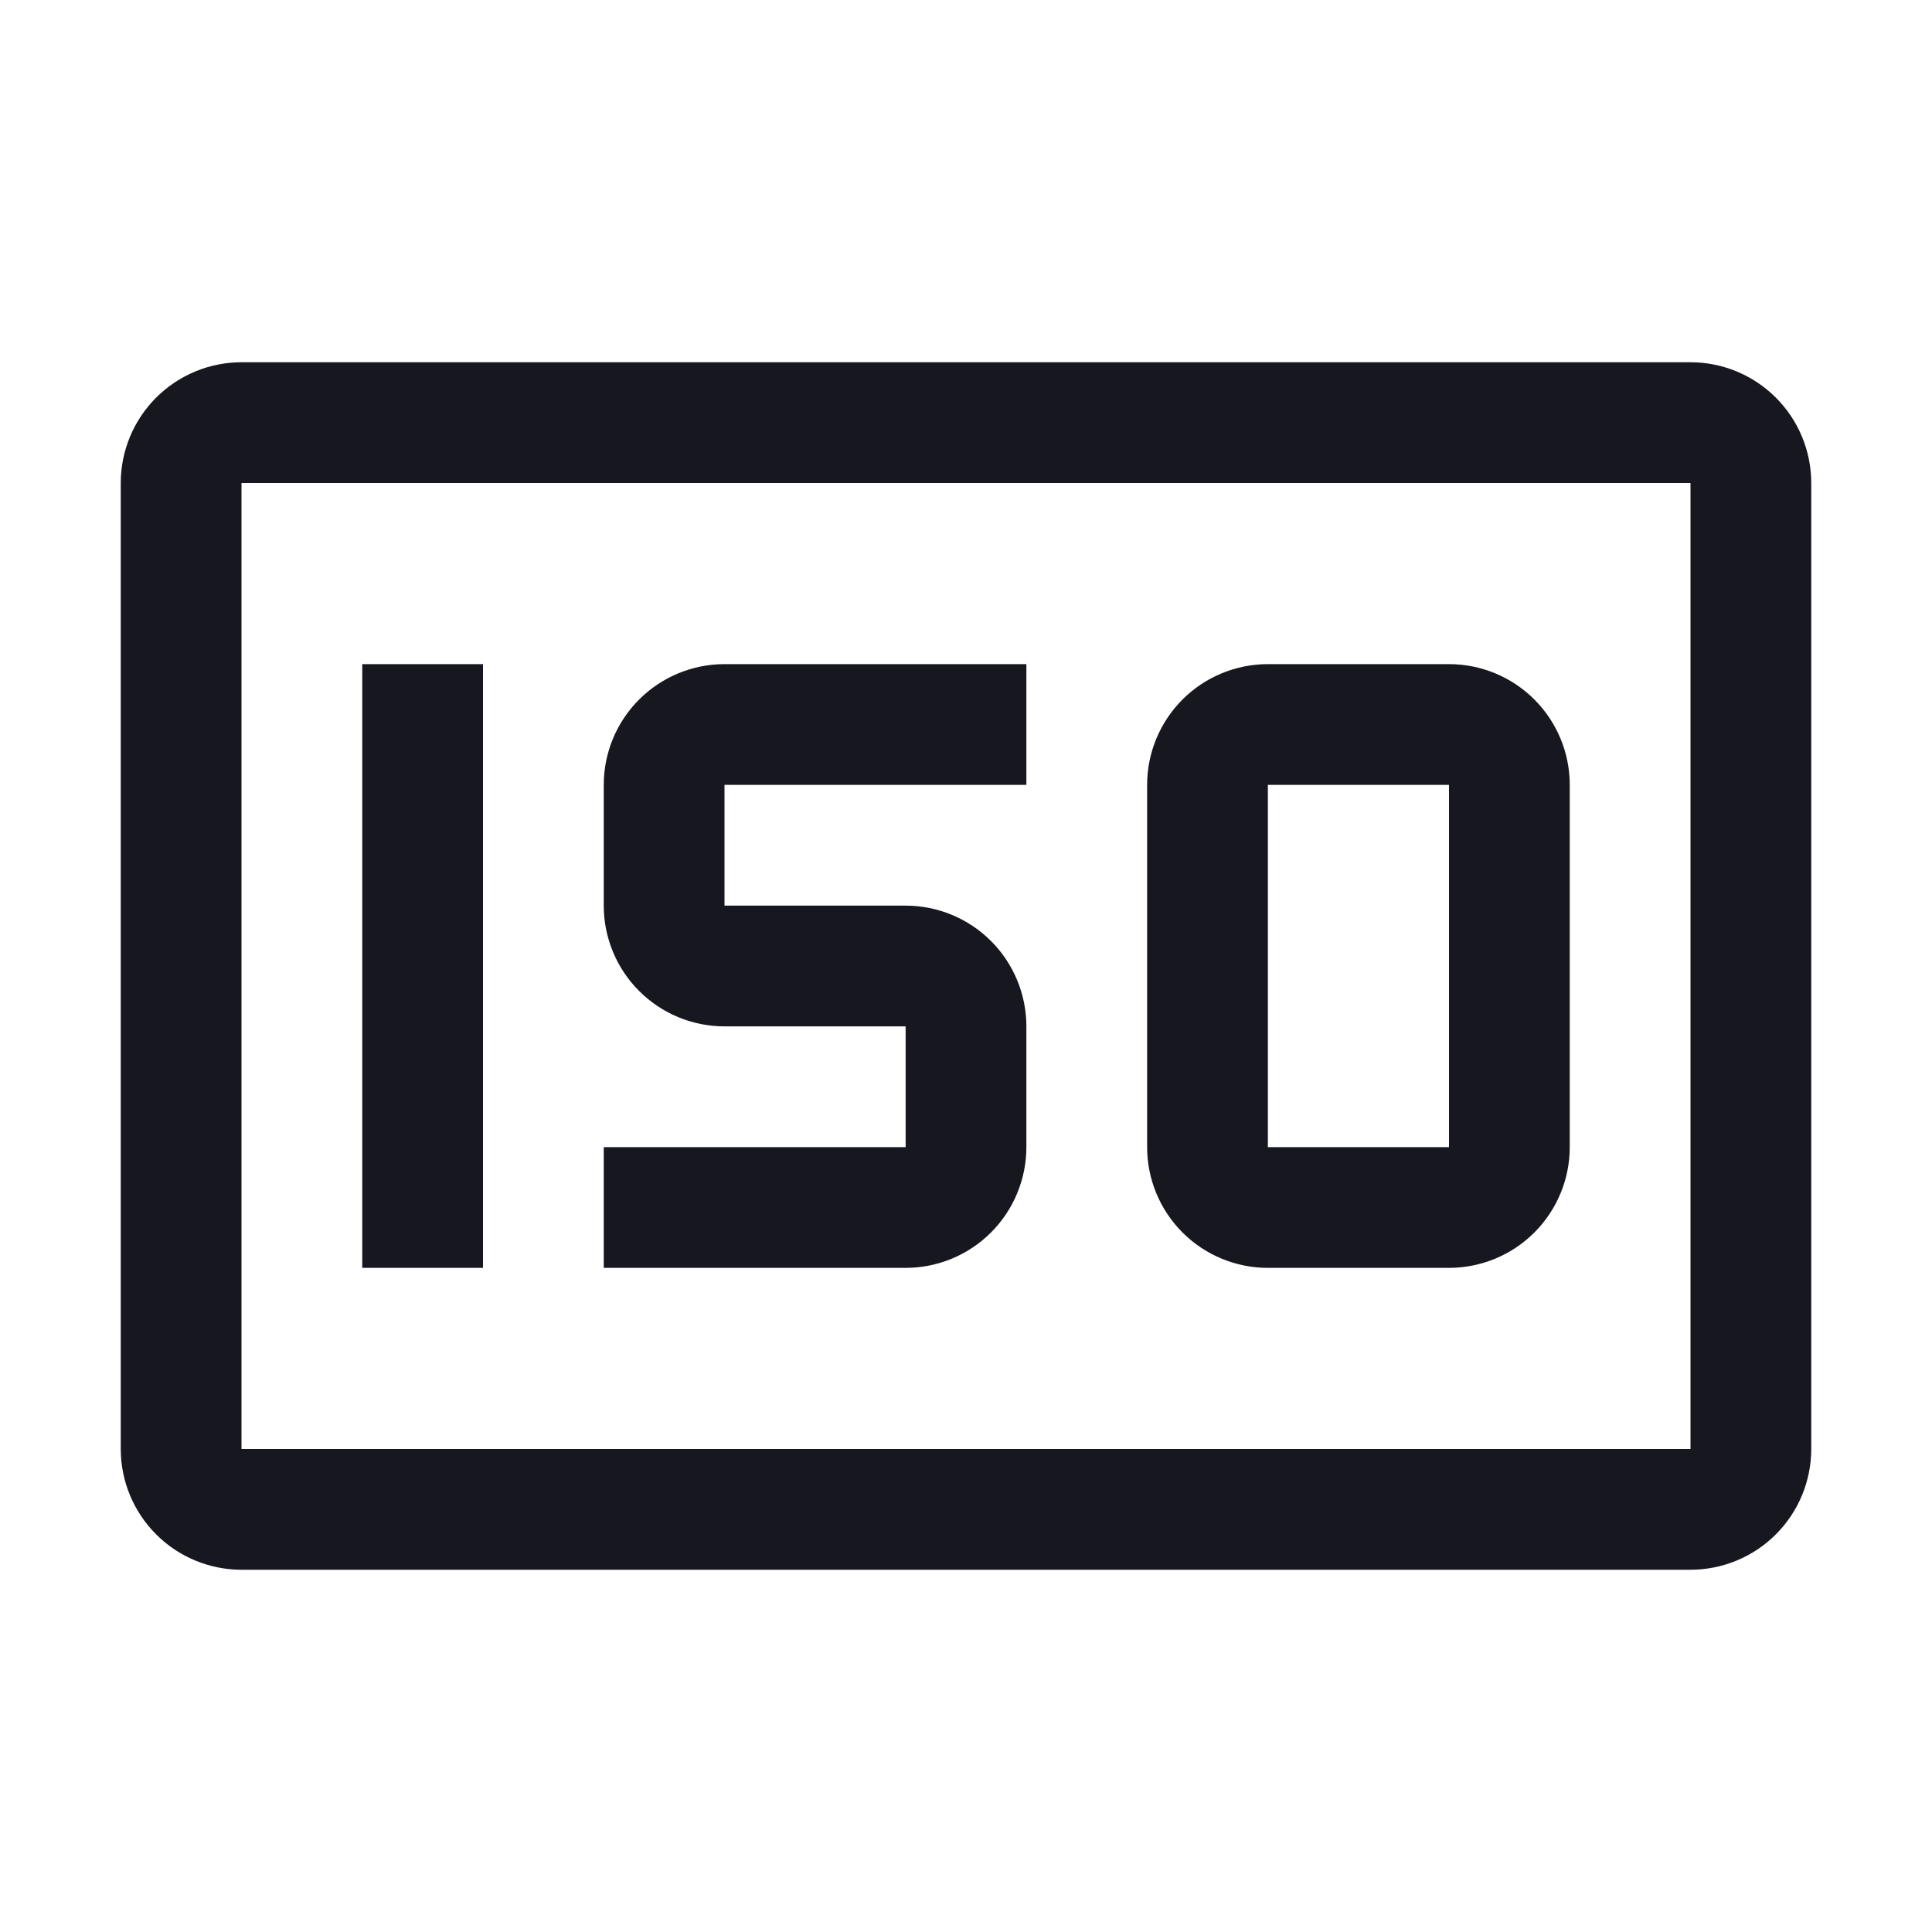
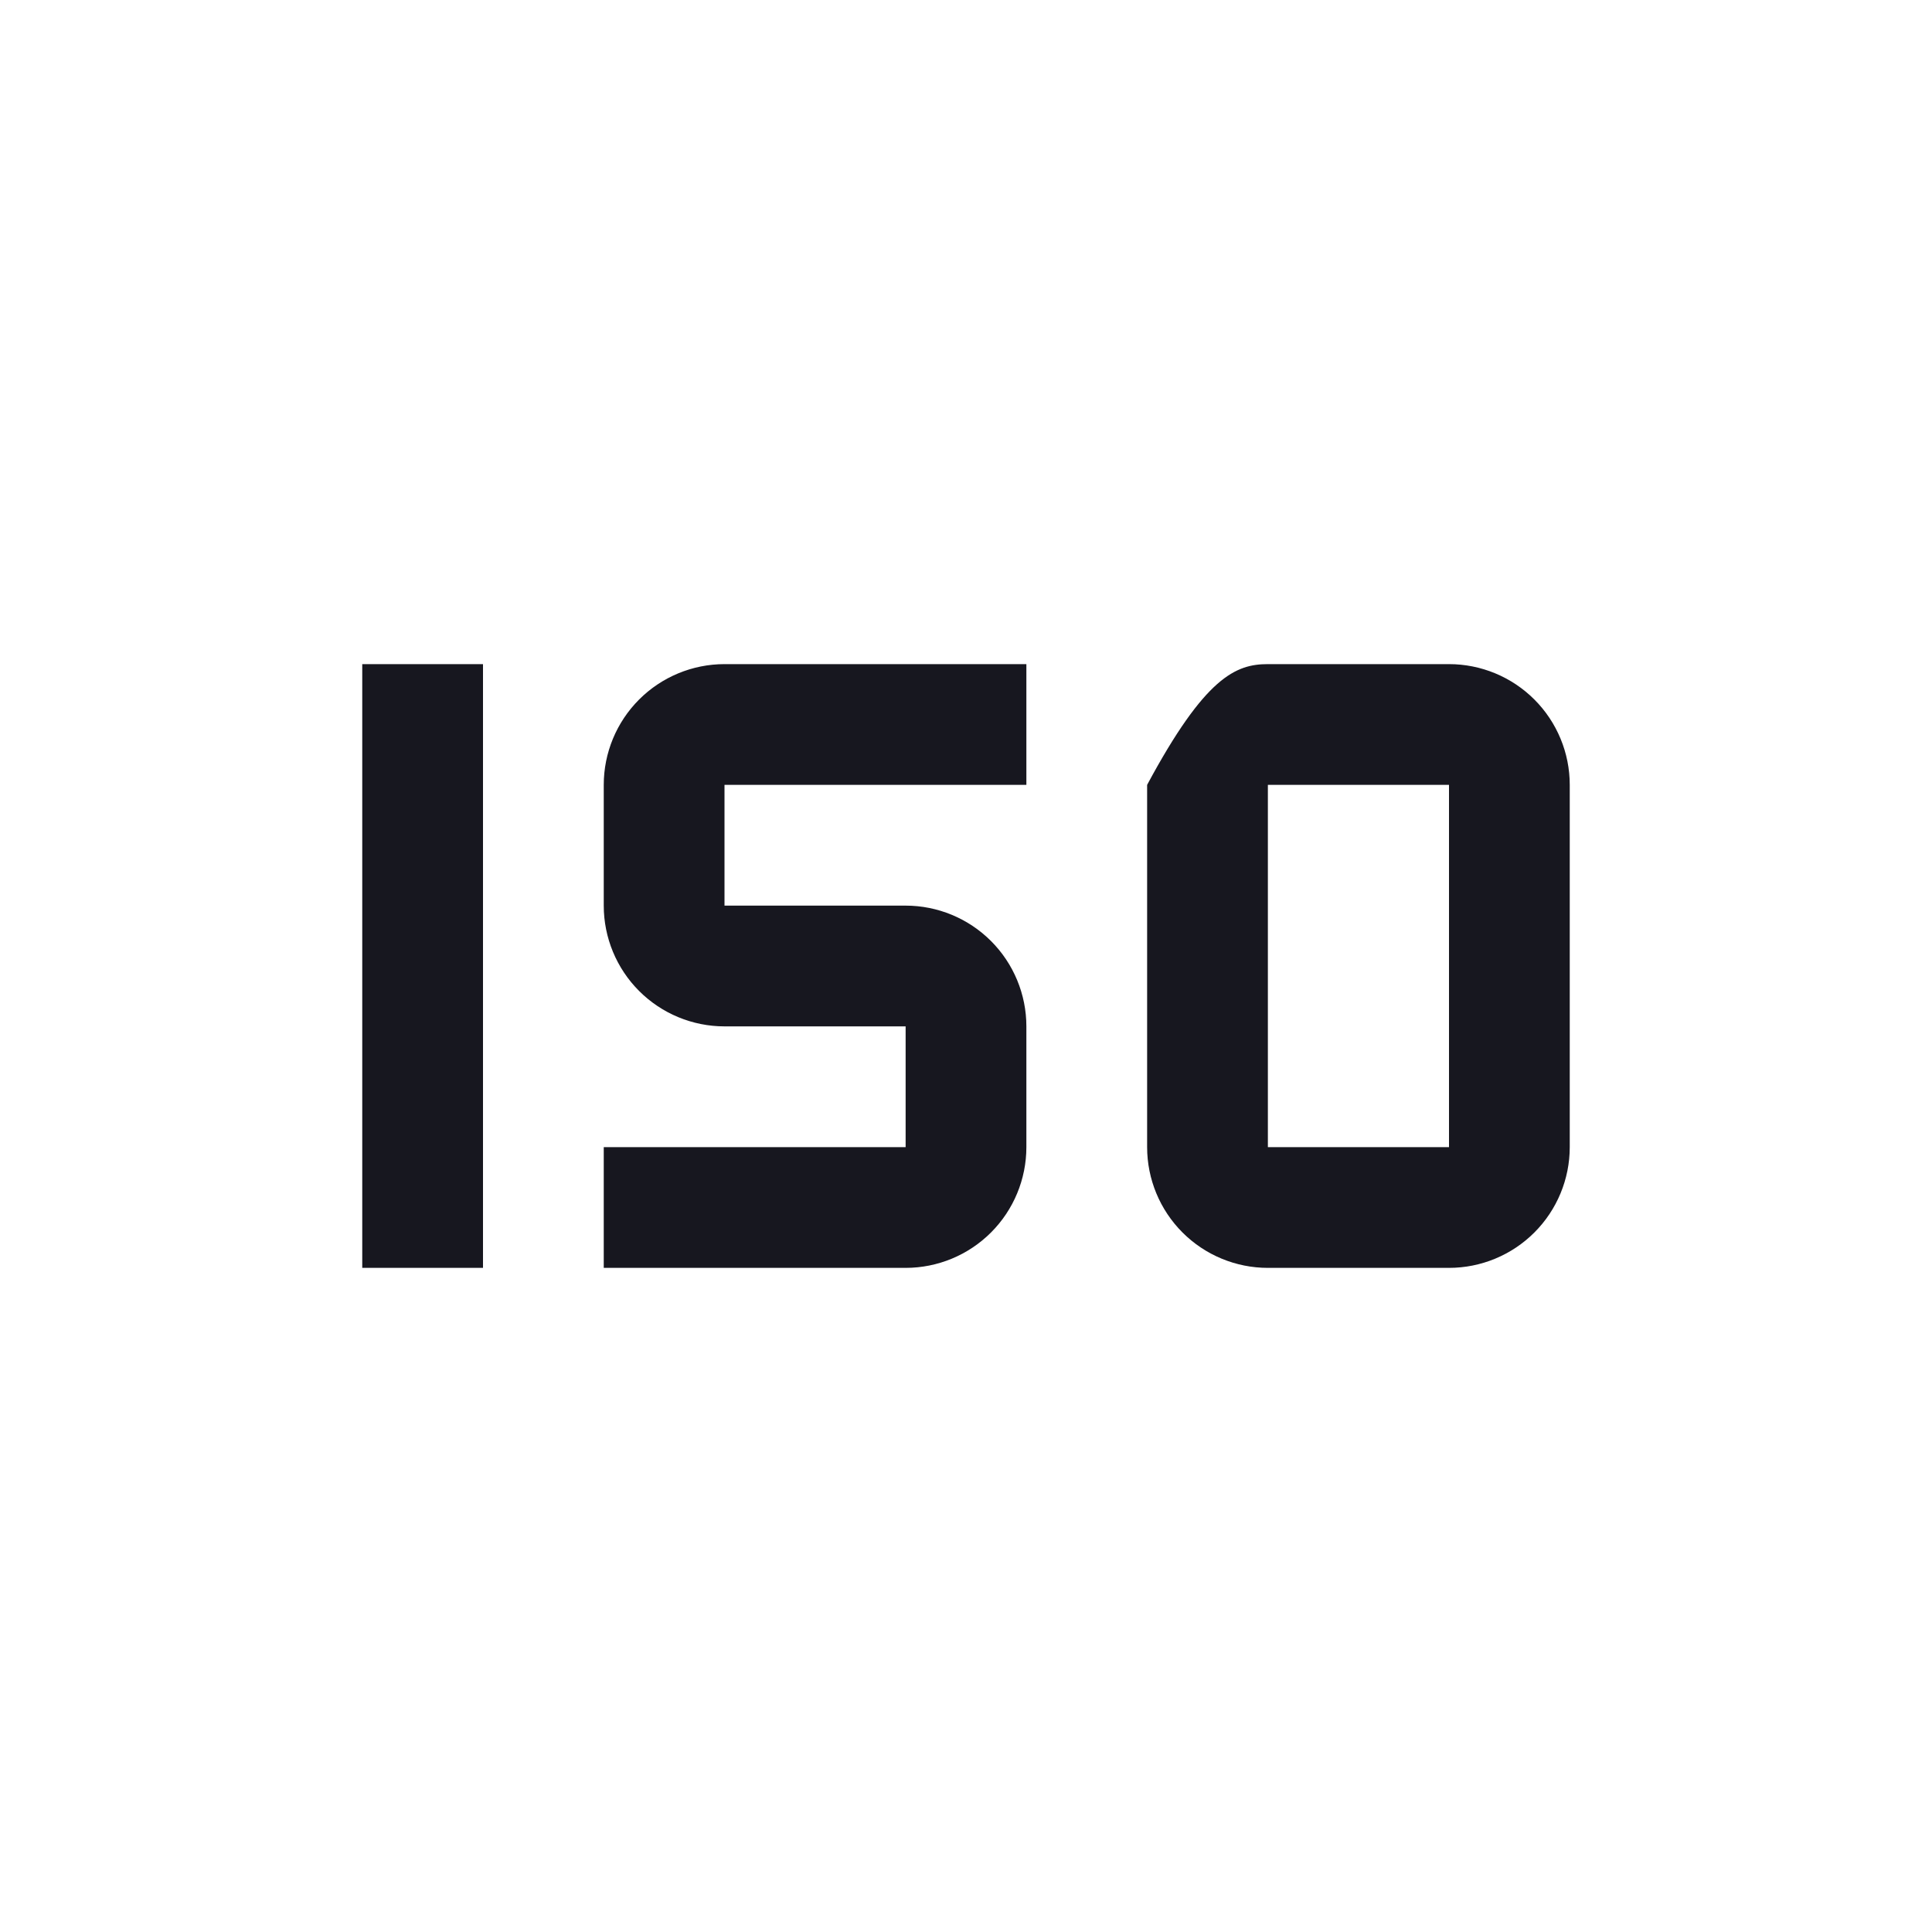
<svg xmlns="http://www.w3.org/2000/svg" width="32" height="32" viewBox="0 0 32 32" fill="none">
-   <path d="M24 21H21C20.47 21 19.961 20.789 19.586 20.414C19.211 20.039 19 19.53 19 19V13C19 12.47 19.211 11.961 19.586 11.586C19.961 11.211 20.47 11 21 11H24C24.53 11 25.039 11.211 25.414 11.586C25.789 11.961 26 12.47 26 13V19C26 19.53 25.789 20.039 25.414 20.414C25.039 20.789 24.53 21 24 21ZM21 13V19H24V13H21ZM15 21H10V19H15V17H12C11.47 17 10.961 16.789 10.586 16.414C10.211 16.039 10 15.53 10 15V13C10 12.47 10.211 11.961 10.586 11.586C10.961 11.211 11.47 11 12 11H17V13H12V15H15C15.53 15 16.039 15.211 16.414 15.586C16.789 15.961 17 16.47 17 17V19C17 19.53 16.789 20.039 16.414 20.414C16.039 20.789 15.53 21 15 21ZM6 11H8V21H6V11Z" fill="#17171F" />
-   <path d="M28 6H4C3.47 6 2.961 6.211 2.586 6.586C2.211 6.961 2 7.47 2 8V24C2 24.53 2.211 25.039 2.586 25.414C2.961 25.789 3.47 26 4 26H28C28.53 26 29.039 25.789 29.414 25.414C29.789 25.039 30 24.53 30 24V8C30 7.47 29.789 6.961 29.414 6.586C29.039 6.211 28.53 6 28 6ZM4 24V8H28V24H4Z" fill="#17171F" />
+   <path d="M24 21H21C20.47 21 19.961 20.789 19.586 20.414C19.211 20.039 19 19.53 19 19V13C19.961 11.211 20.47 11 21 11H24C24.53 11 25.039 11.211 25.414 11.586C25.789 11.961 26 12.47 26 13V19C26 19.53 25.789 20.039 25.414 20.414C25.039 20.789 24.53 21 24 21ZM21 13V19H24V13H21ZM15 21H10V19H15V17H12C11.47 17 10.961 16.789 10.586 16.414C10.211 16.039 10 15.53 10 15V13C10 12.47 10.211 11.961 10.586 11.586C10.961 11.211 11.47 11 12 11H17V13H12V15H15C15.53 15 16.039 15.211 16.414 15.586C16.789 15.961 17 16.47 17 17V19C17 19.53 16.789 20.039 16.414 20.414C16.039 20.789 15.53 21 15 21ZM6 11H8V21H6V11Z" fill="#17171F" />
</svg>